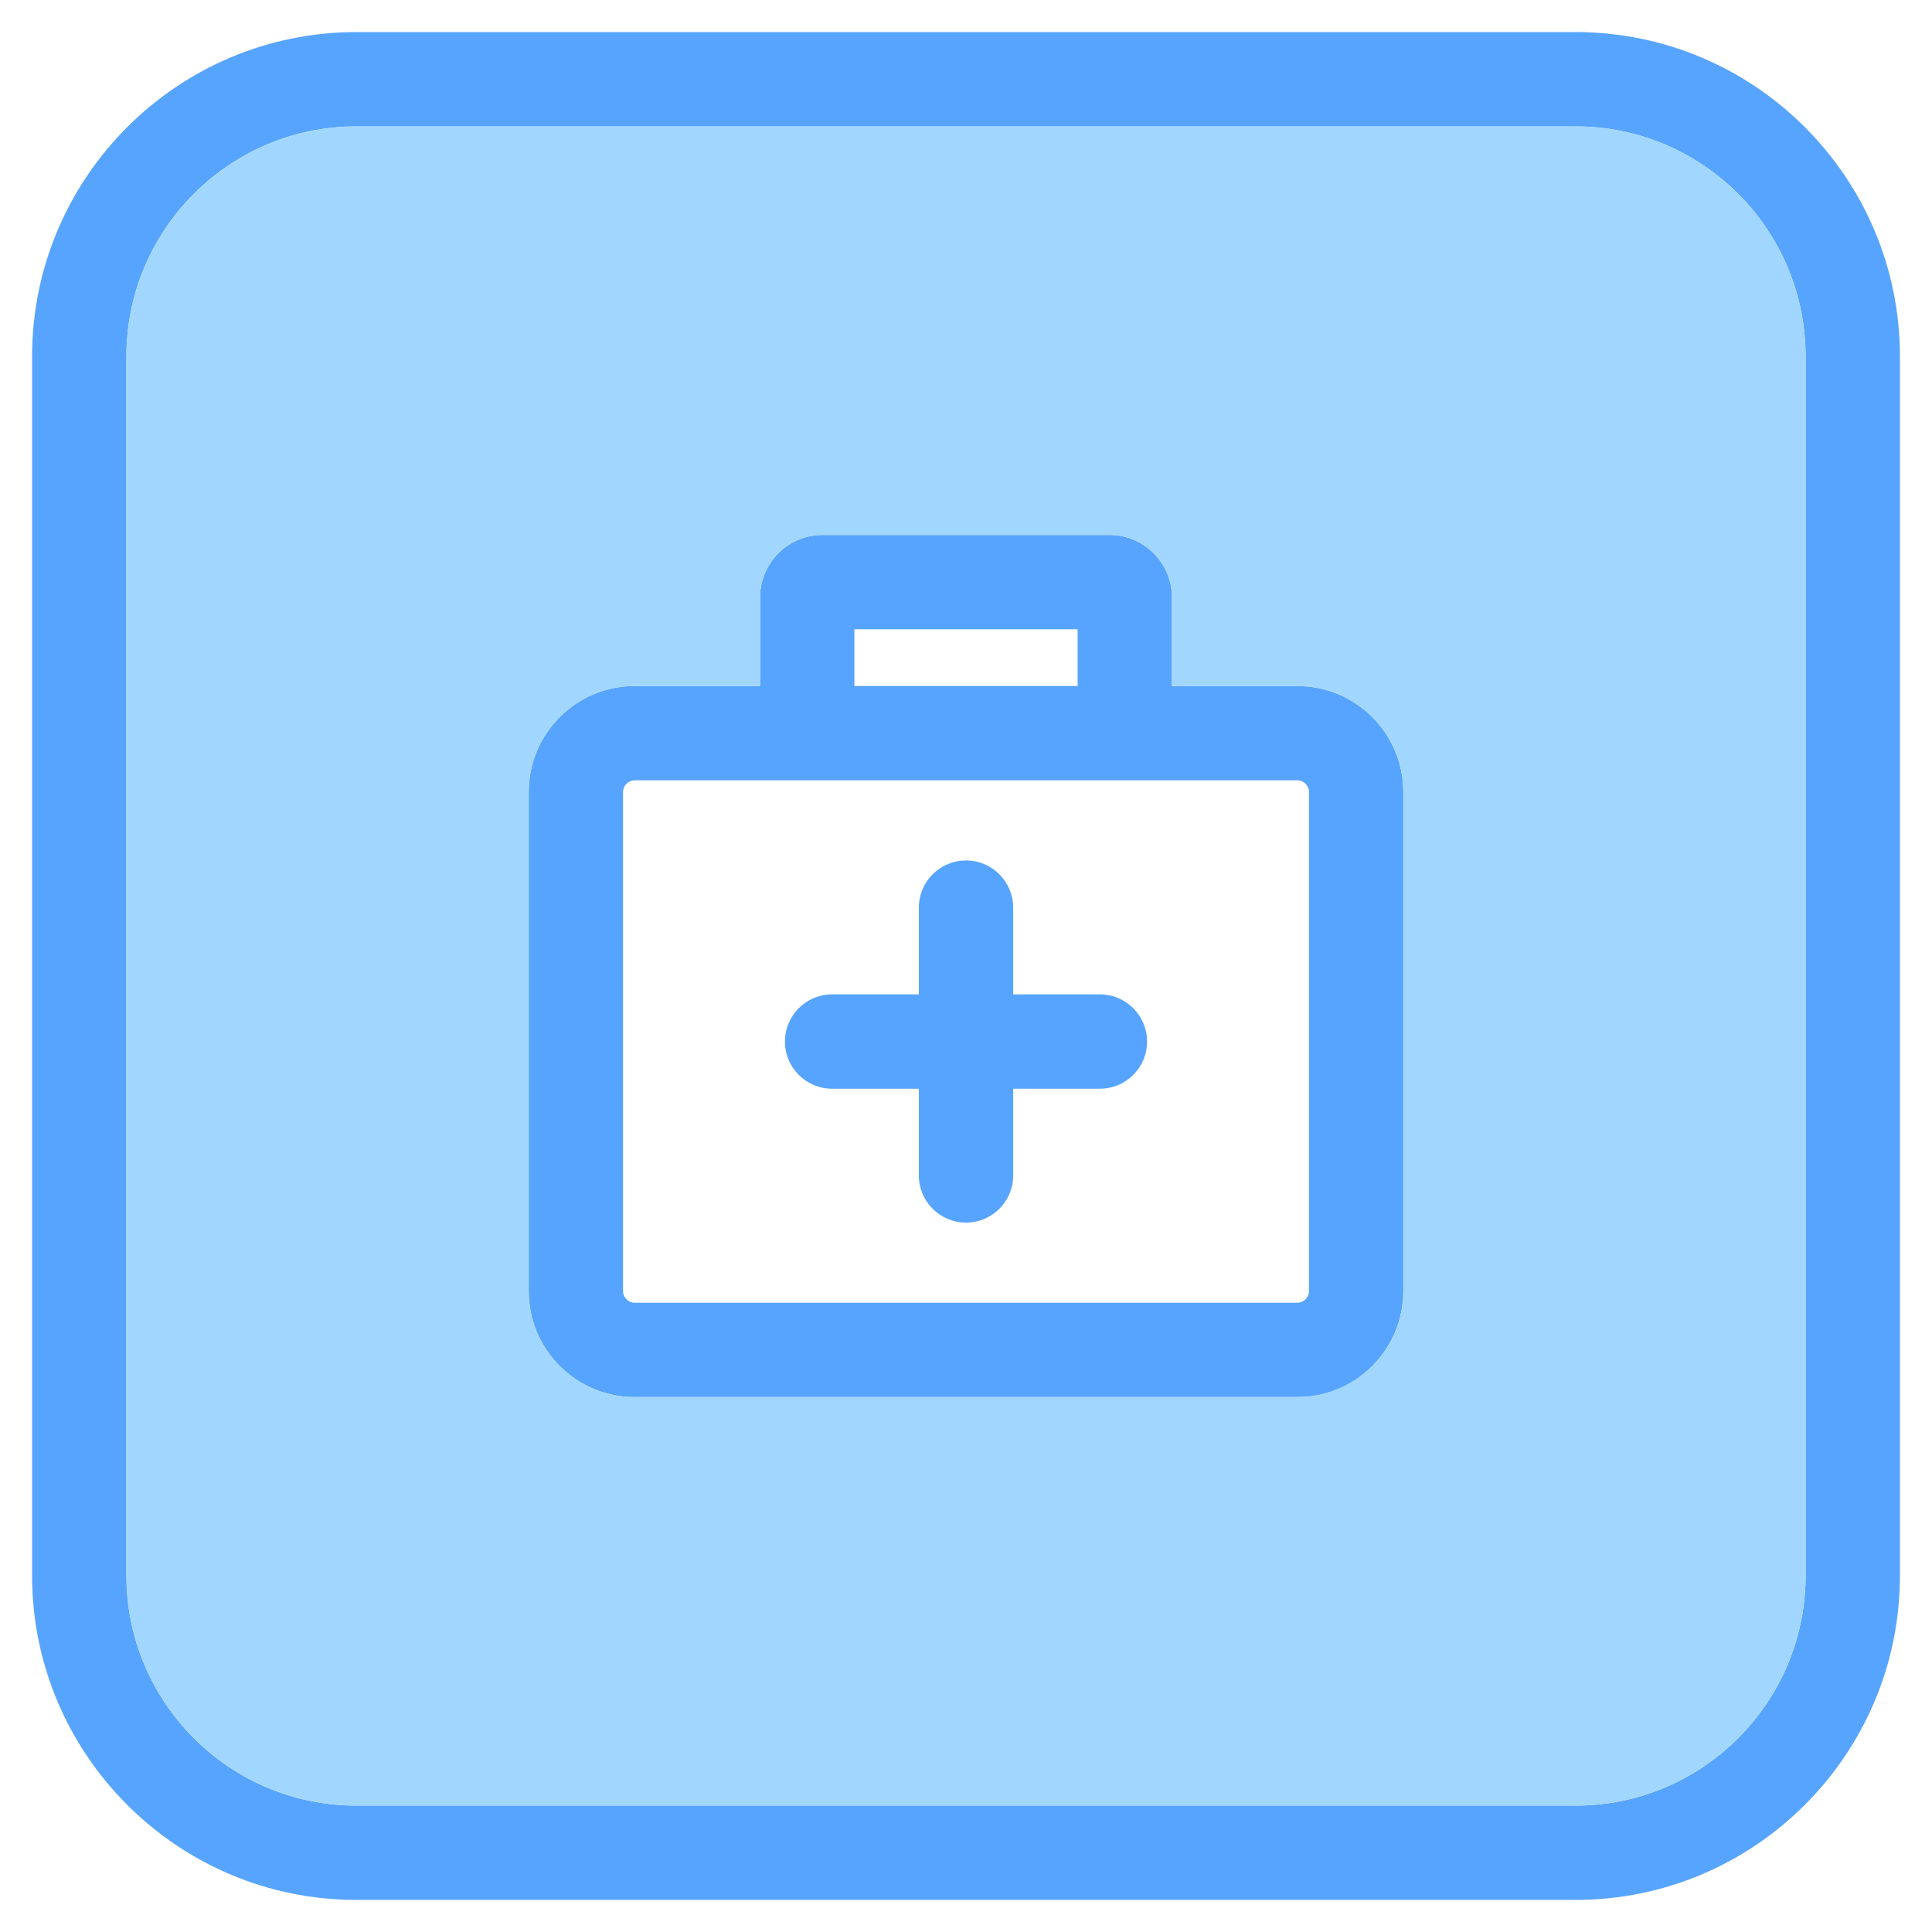
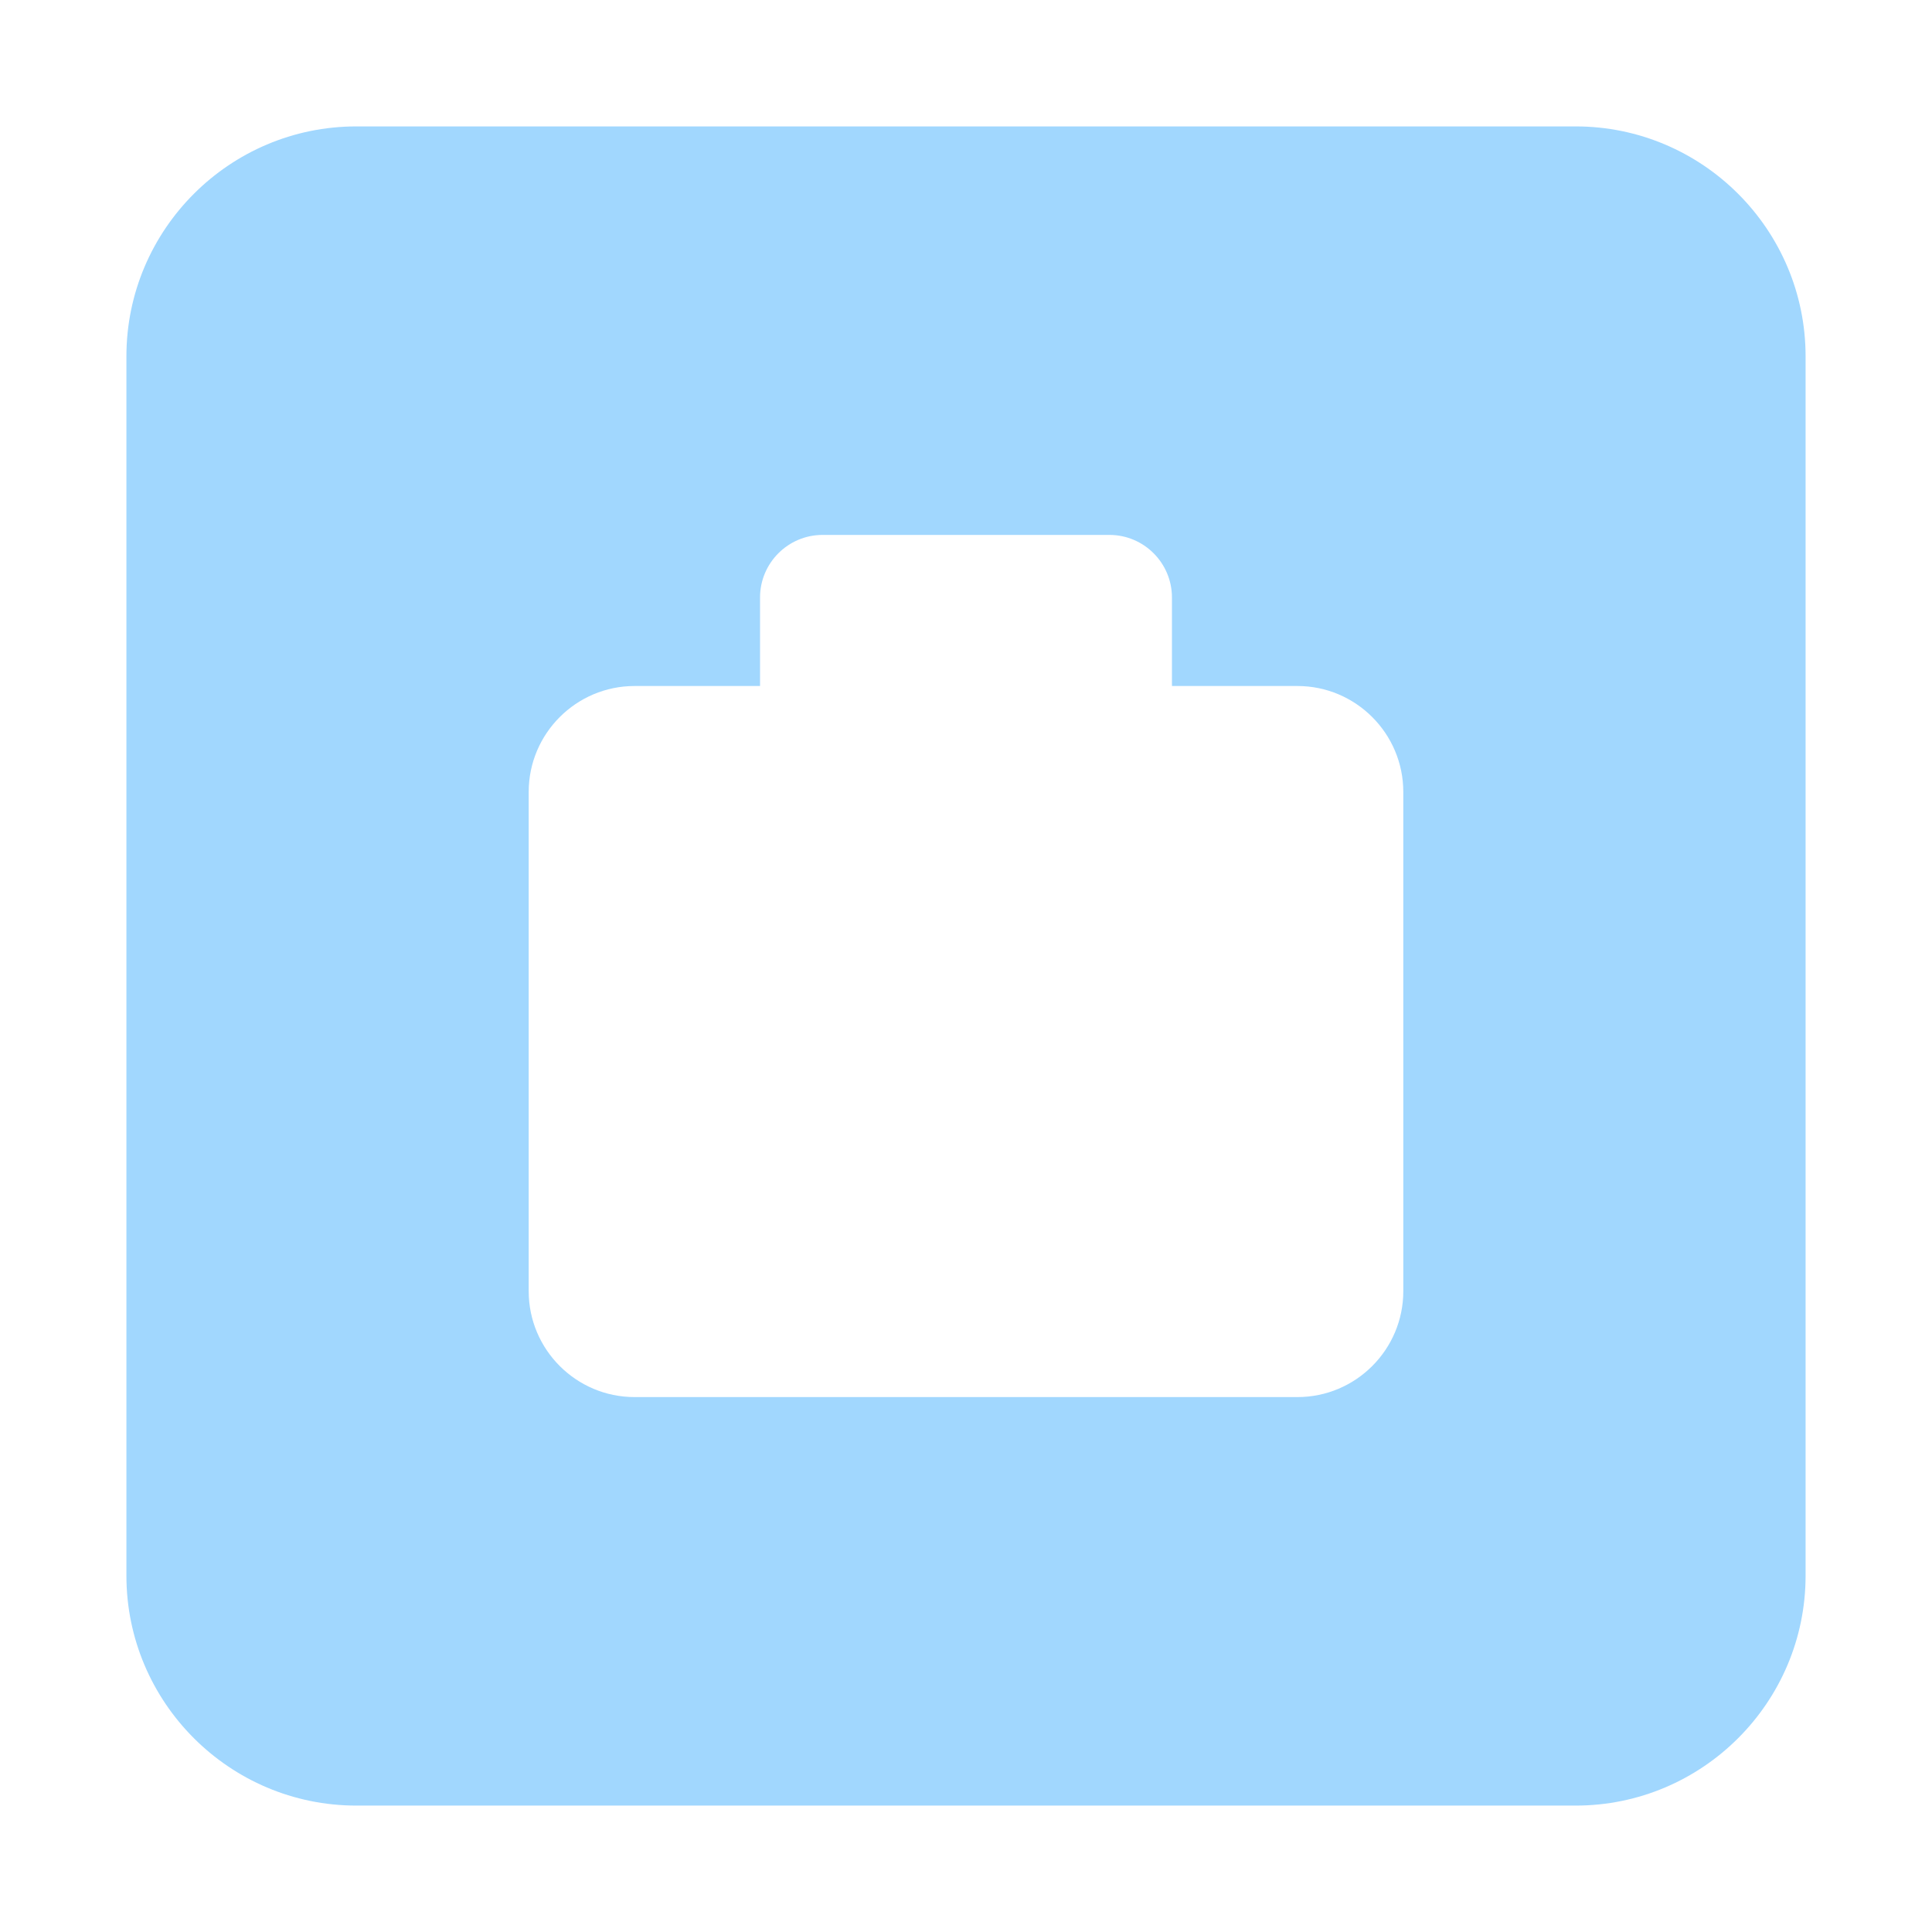
<svg xmlns="http://www.w3.org/2000/svg" width="1024" height="1024" id="Layer_1" viewBox="0 0 512 512" data-name="Layer 1">
-   <path d="m291.48 263.52h-22.98v-22.99c0-6.9-5.6-12.5-12.5-12.5s-12.5 5.6-12.5 12.5v22.99h-22.98c-6.91 0-12.5 5.6-12.5 12.5s5.59 12.5 12.5 12.5h22.98v22.98c0 6.91 5.6 12.5 12.5 12.5s12.5-5.59 12.5-12.5v-22.98h22.98c6.91 0 12.5-5.6 12.5-12.5s-5.59-12.5-12.5-12.5zm0 0h-22.98v-22.99c0-6.9-5.6-12.5-12.5-12.5s-12.5 5.6-12.5 12.5v22.99h-22.98c-6.91 0-12.5 5.6-12.5 12.5s5.59 12.5 12.5 12.5h22.98v22.98c0 6.91 5.6 12.5 12.5 12.5s12.5-5.59 12.5-12.5v-22.98h22.98c6.91 0 12.5-5.6 12.5-12.5s-5.59-12.5-12.5-12.5zm52.35-81.72h-33.25v-23.46c0-9.14-7.43-16.58-16.57-16.58h-76.02c-9.14 0-16.57 7.44-16.57 16.58v23.46h-33.25c-15.47 0-28.06 12.59-28.06 28.07v132.3c0 15.48 12.59 28.07 28.06 28.07h175.66c15.47 0 28.06-12.59 28.06-28.07v-132.3c0-15.48-12.59-28.07-28.06-28.07zm-117.41-15.04h59.16v15.04h-59.16zm120.47 175.41c0 1.66-1.4 3.07-3.06 3.07h-175.66c-1.66 0-3.06-1.41-3.06-3.07v-132.3c0-1.66 1.4-3.07 3.06-3.07h175.66c1.66 0 3.06 1.41 3.06 3.07zm-55.41-78.65h-22.98v-22.99c0-6.9-5.6-12.5-12.5-12.5s-12.5 5.6-12.5 12.5v22.99h-22.98c-6.91 0-12.5 5.6-12.5 12.5s5.59 12.5 12.5 12.5h22.98v22.98c0 6.91 5.6 12.5 12.5 12.5s12.5-5.59 12.5-12.5v-22.98h22.98c6.91 0 12.5-5.6 12.5-12.5s-5.59-12.5-12.5-12.5zm52.35-81.72h-33.25v-23.46c0-9.14-7.43-16.58-16.57-16.58h-76.02c-9.14 0-16.57 7.44-16.57 16.58v23.46h-33.25c-15.47 0-28.06 12.59-28.06 28.07v132.3c0 15.48 12.59 28.07 28.06 28.07h175.66c15.47 0 28.06-12.59 28.06-28.07v-132.3c0-15.48-12.59-28.07-28.06-28.07zm-117.41-15.04h59.16v15.04h-59.16zm120.47 175.41c0 1.66-1.4 3.07-3.06 3.07h-175.66c-1.66 0-3.06-1.41-3.06-3.07v-132.3c0-1.66 1.4-3.07 3.06-3.07h175.66c1.66 0 3.06 1.41 3.06 3.07zm-55.41-78.65h-22.98v-22.99c0-6.9-5.6-12.5-12.5-12.5s-12.5 5.6-12.5 12.5v22.99h-22.98c-6.91 0-12.5 5.6-12.5 12.5s5.59 12.5 12.5 12.5h22.98v22.98c0 6.91 5.6 12.5 12.5 12.5s12.5-5.59 12.5-12.5v-22.98h22.98c6.91 0 12.5-5.6 12.5-12.5s-5.59-12.5-12.5-12.5zm126.08-255.02h-323.12c-47.39 0-85.94 38.55-85.94 85.94v323.12c0 47.39 38.55 85.94 85.94 85.94h323.12c47.39 0 85.94-38.55 85.94-85.94v-323.12c0-47.39-38.55-85.94-85.94-85.94zm60.94 409.06c0 33.6-27.34 60.94-60.94 60.94h-323.12c-33.6 0-60.94-27.34-60.94-60.94v-323.12c0-33.6 27.34-60.94 60.94-60.94h323.12c33.6 0 60.94 27.34 60.94 60.94zm-134.67-235.76h-33.25v-23.46c0-9.14-7.43-16.58-16.57-16.58h-76.02c-9.14 0-16.57 7.44-16.57 16.58v23.46h-33.25c-15.47 0-28.06 12.59-28.06 28.07v132.3c0 15.48 12.59 28.07 28.06 28.07h175.66c15.47 0 28.06-12.59 28.06-28.07v-132.3c0-15.48-12.59-28.07-28.06-28.07zm-117.41-15.04h59.16v15.04h-59.16zm120.47 175.41c0 1.66-1.4 3.07-3.06 3.07h-175.66c-1.66 0-3.06-1.41-3.06-3.07v-132.3c0-1.66 1.4-3.07 3.06-3.07h175.66c1.66 0 3.06 1.41 3.06 3.07zm-55.41-78.65h-22.98v-22.99c0-6.9-5.6-12.5-12.5-12.5s-12.5 5.6-12.5 12.5v22.99h-22.98c-6.91 0-12.5 5.6-12.5 12.5s5.59 12.5 12.5 12.5h22.98v22.98c0 6.91 5.6 12.5 12.5 12.5s12.5-5.59 12.5-12.5v-22.98h22.98c6.91 0 12.5-5.6 12.5-12.5s-5.59-12.5-12.5-12.5z" fill="#57a4ff" />
  <path d="m417.56 33.5h-323.12c-33.6 0-60.94 27.34-60.94 60.94v323.12c0 33.6 27.34 60.94 60.94 60.94h323.12c33.6 0 60.94-27.34 60.94-60.94v-323.12c0-33.6-27.34-60.94-60.94-60.94zm-45.67 308.67c0 15.48-12.59 28.07-28.06 28.07h-175.66c-15.47 0-28.06-12.59-28.06-28.07v-132.3c0-15.48 12.59-28.07 28.06-28.07h33.25v-23.46c0-9.14 7.43-16.58 16.57-16.58h76.02c9.14 0 16.57 7.44 16.57 16.58v23.46h33.25c15.47 0 28.06 12.59 28.06 28.07z" fill="#a1d7fe" />
</svg>